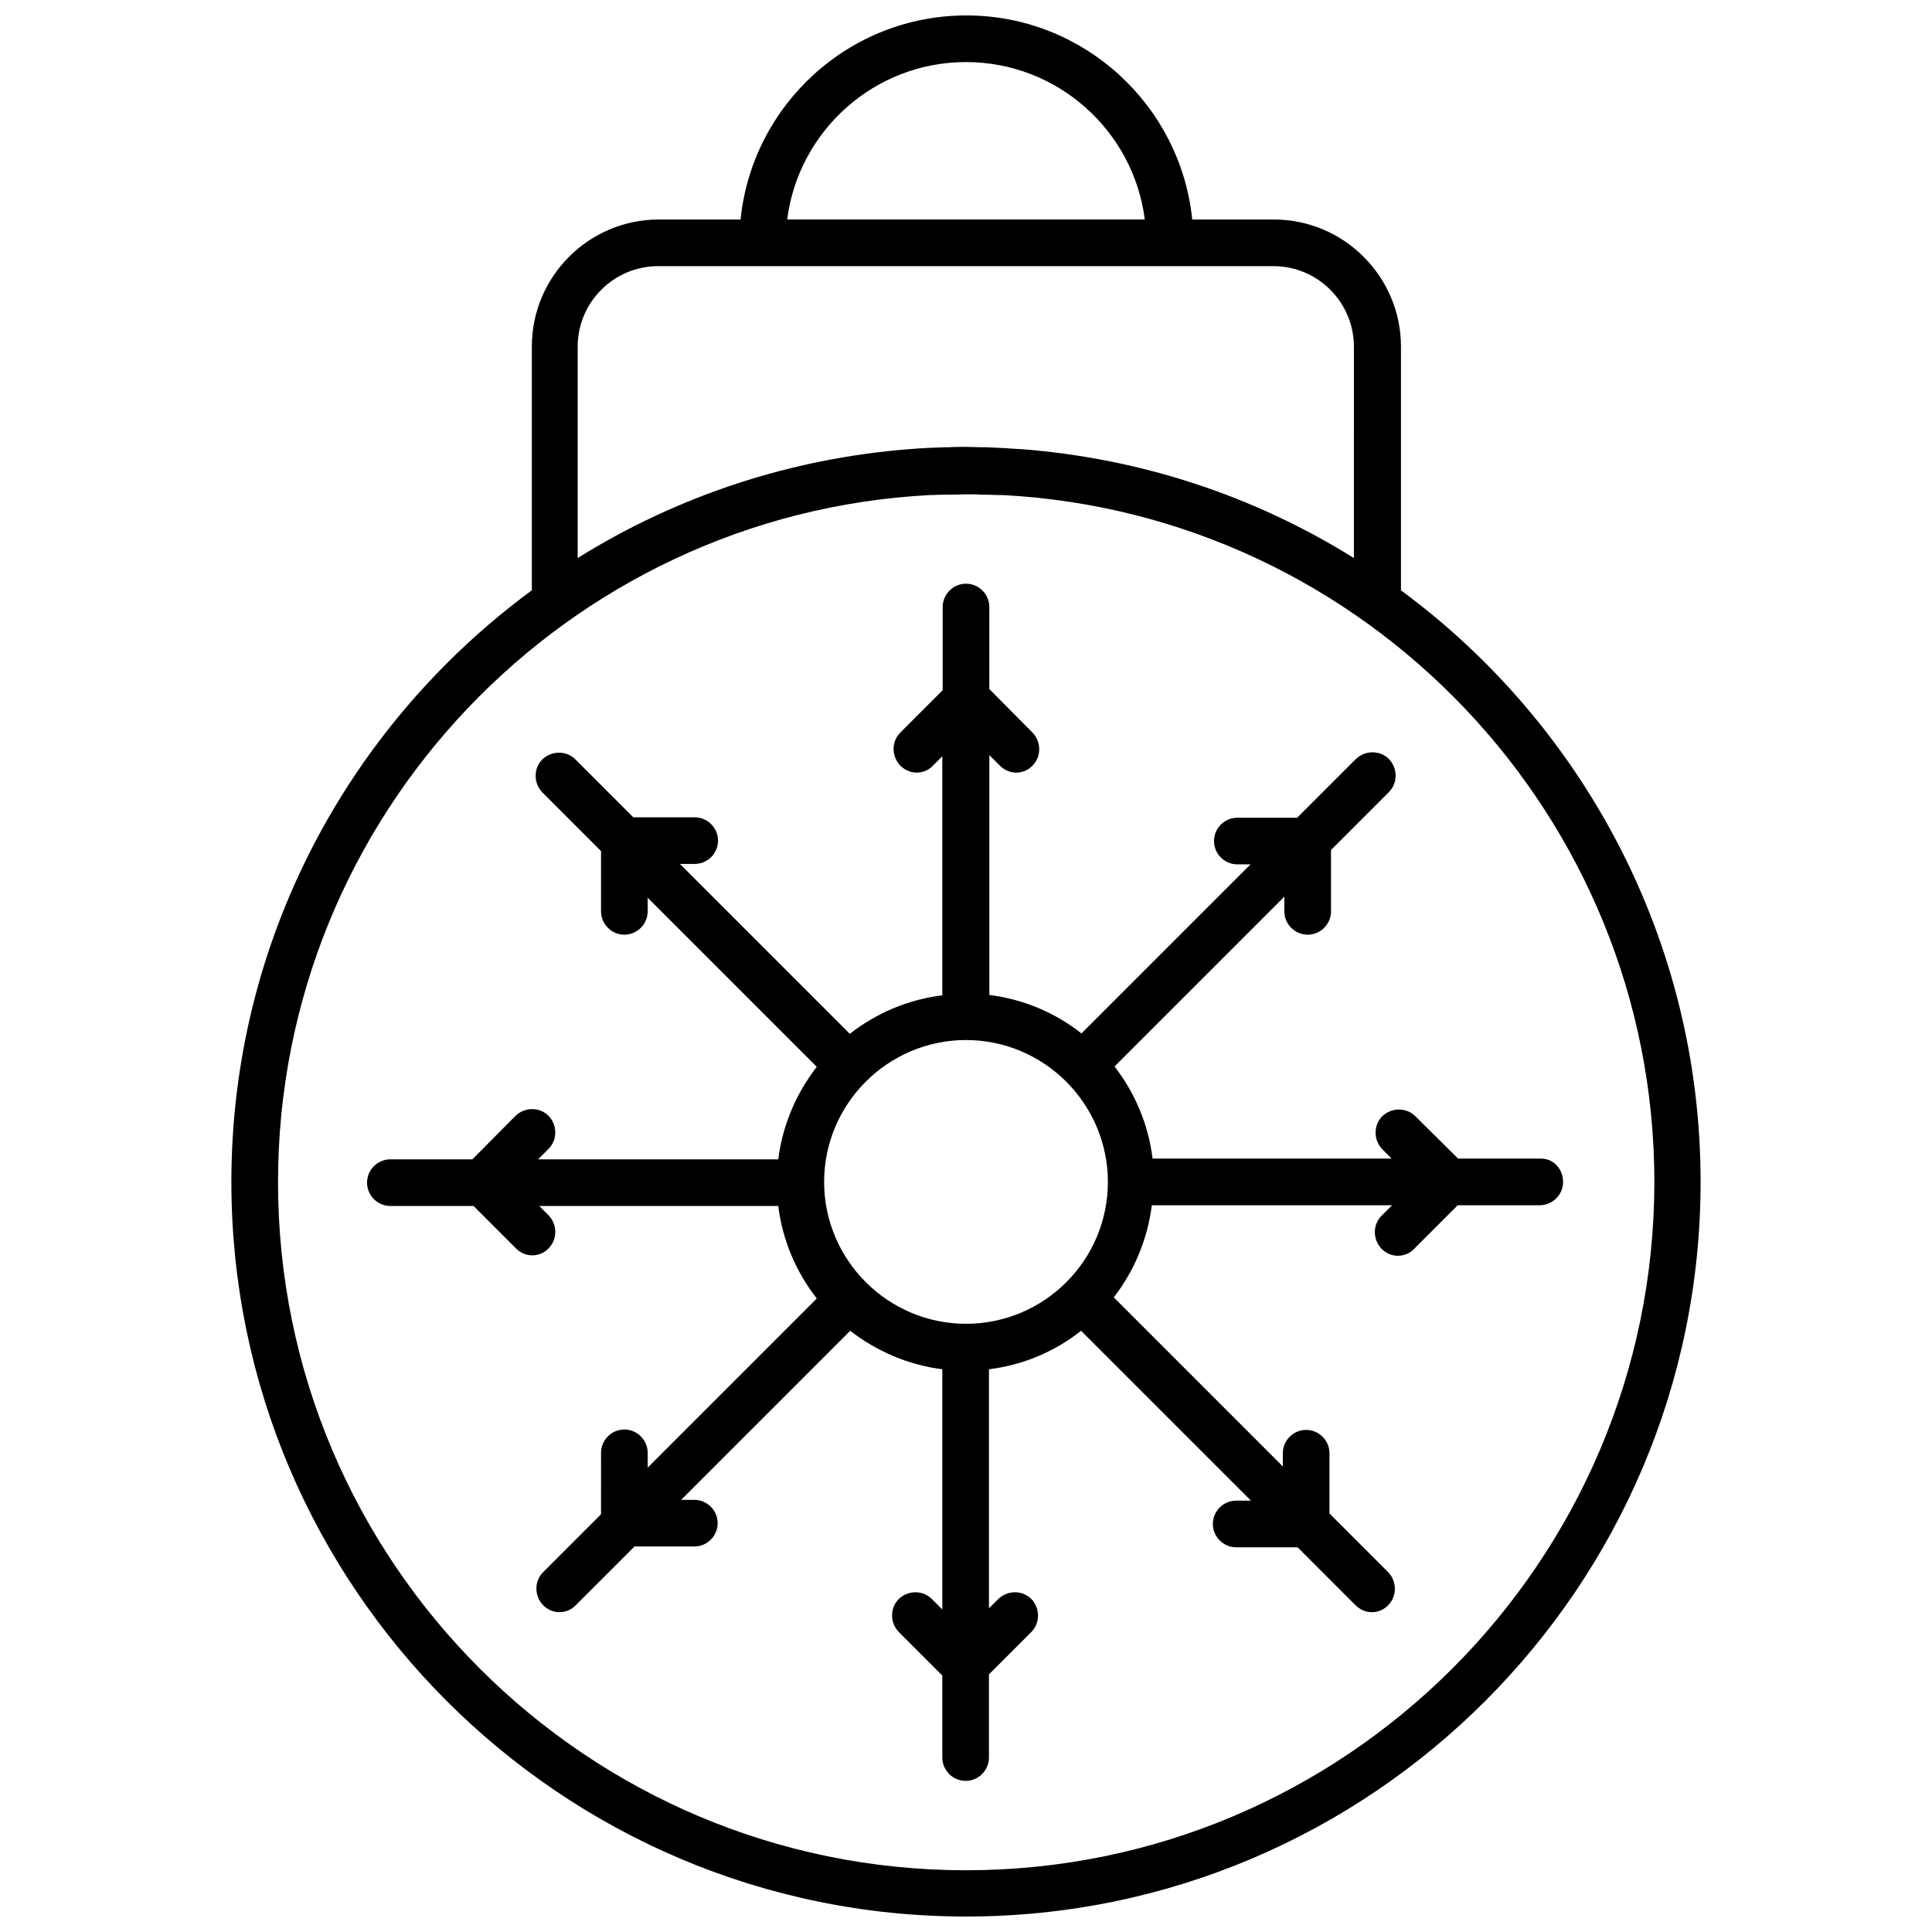
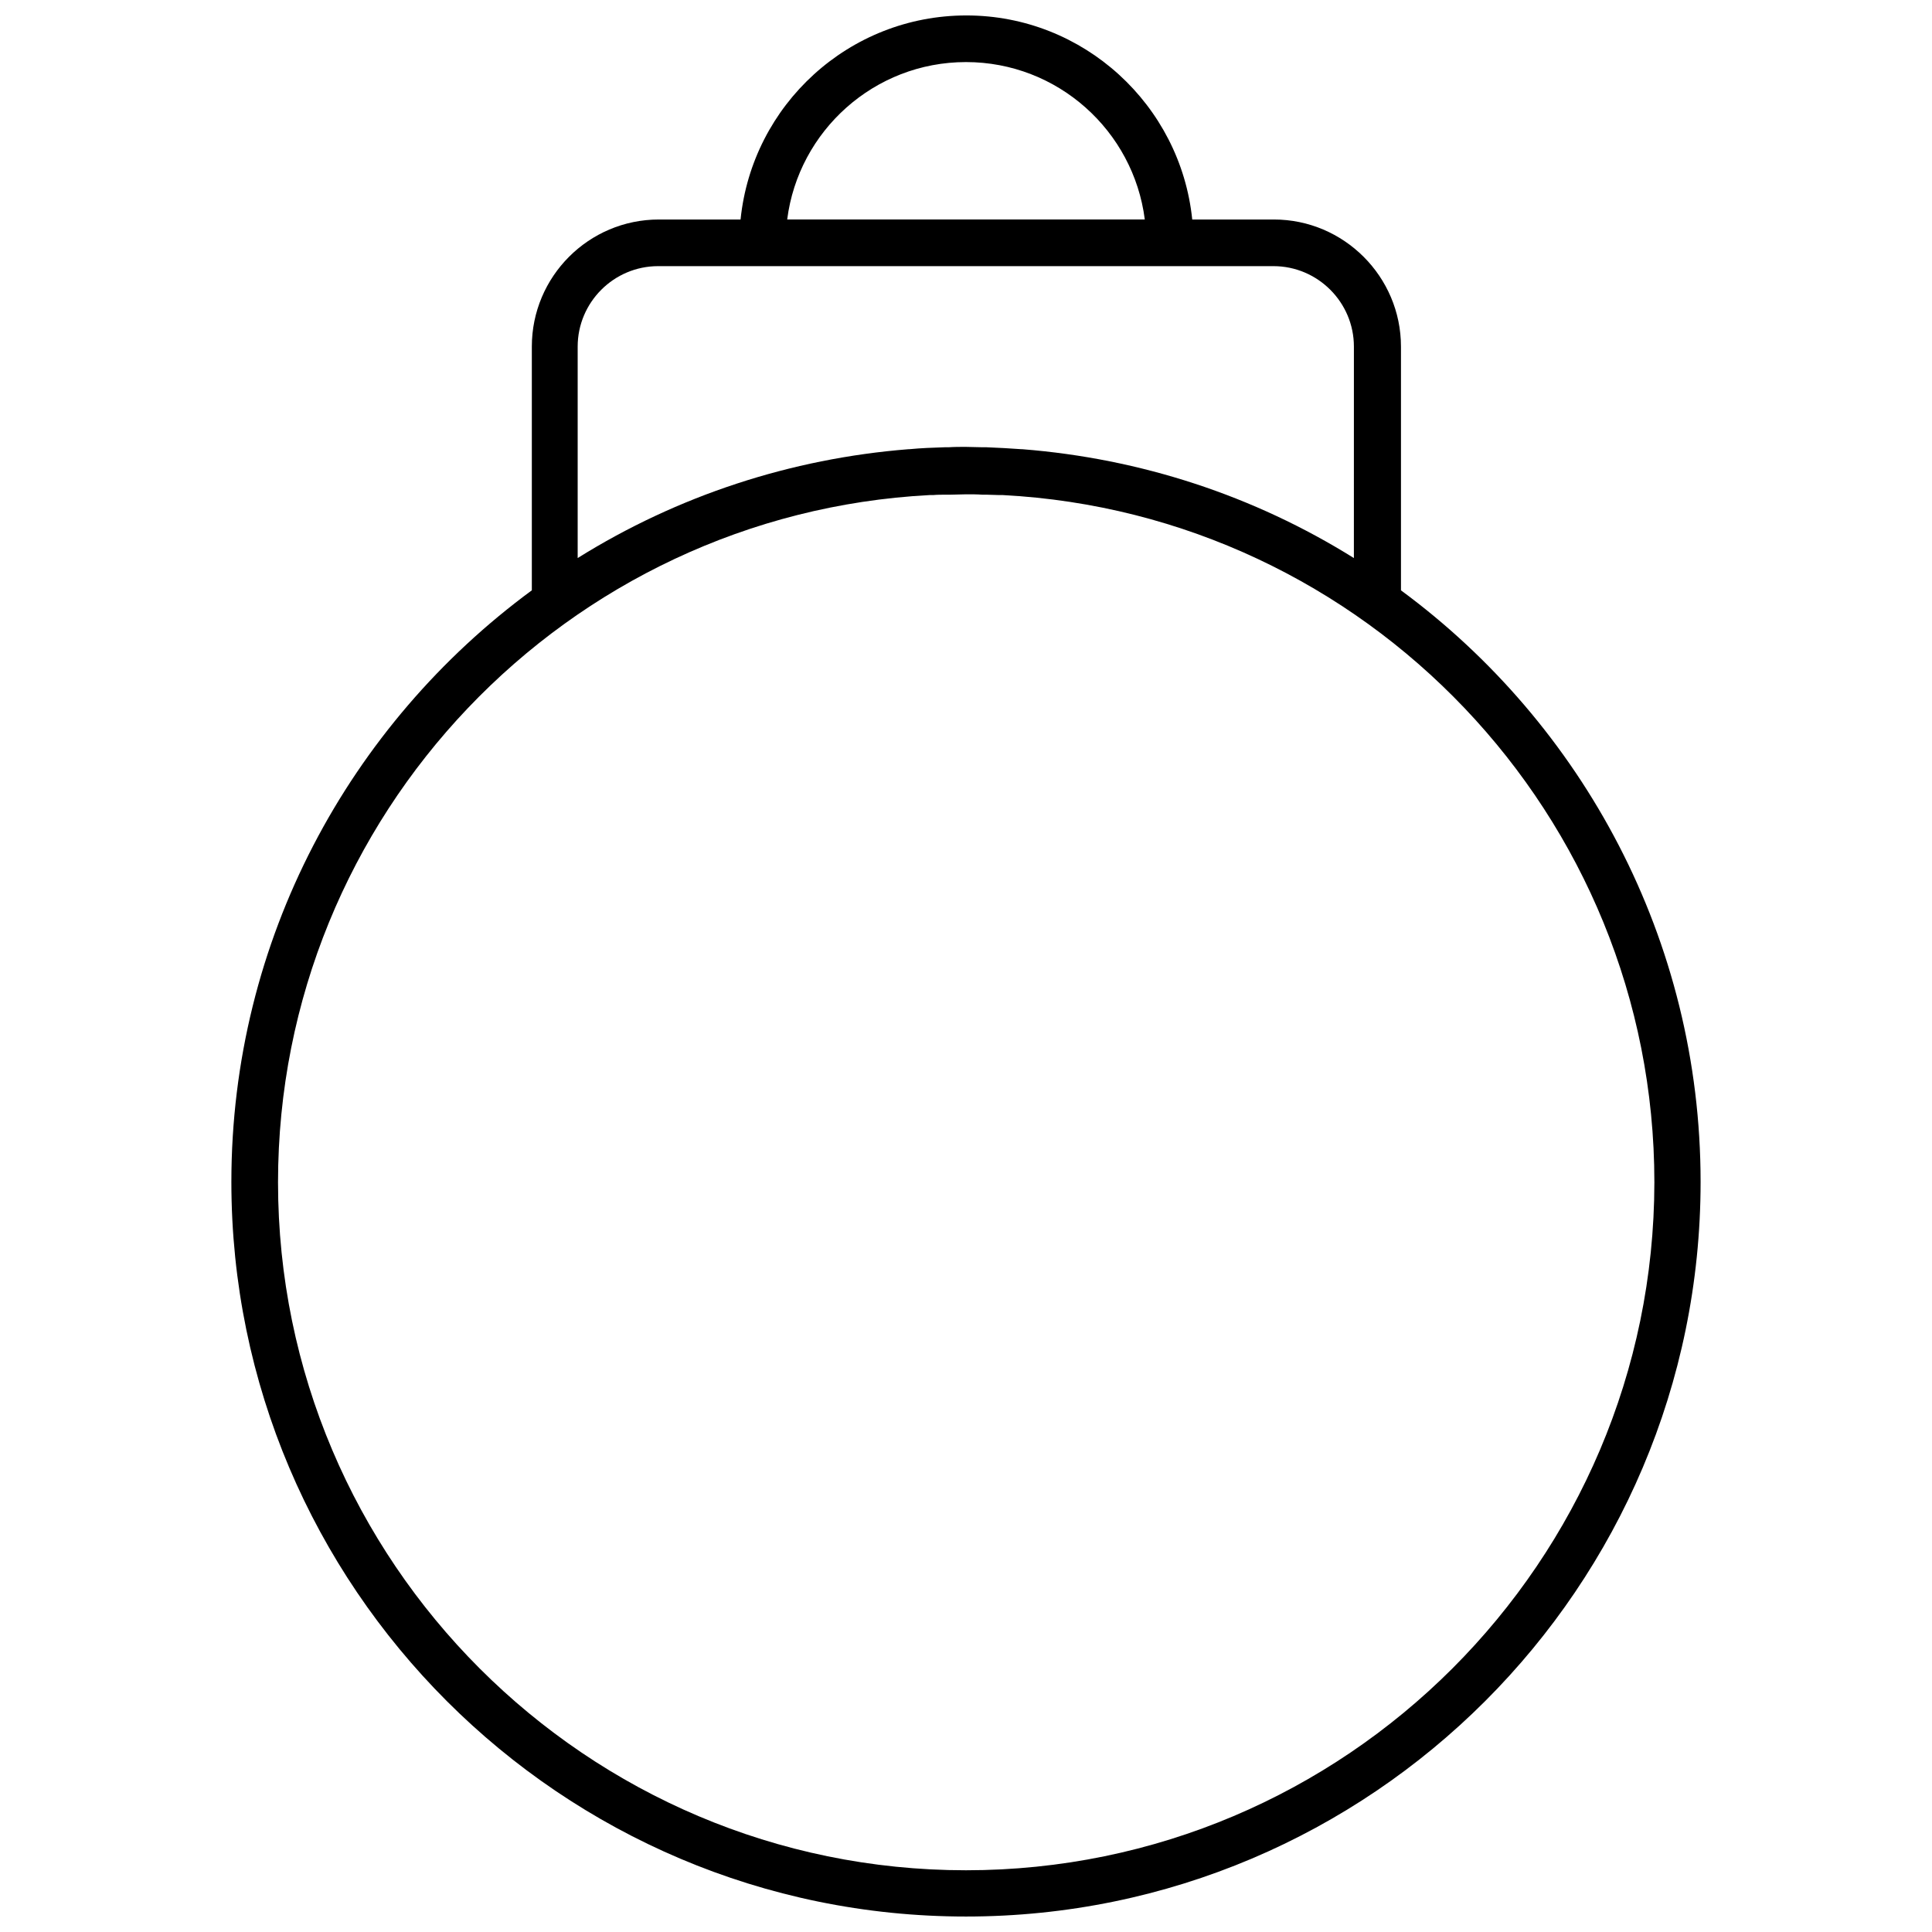
<svg xmlns="http://www.w3.org/2000/svg" width="800px" height="800px" version="1.1" viewBox="144 144 512 512">
  <defs>
    <clipPath id="a">
      <path d="m205 148.09h390v503.81h-390z" />
    </clipPath>
  </defs>
  <g clip-path="url(#a)">
    <path d="m515.27 300.44v-64.586c0-18.543-15.141-33.684-33.684-33.684h-21.633c-3.09-30.285-28.738-54.078-59.848-54.078-31.109 0-56.758 23.691-59.848 54.078h-21.633c-18.645 0-33.684 15.141-33.684 33.684v64.586c-48.309 35.539-79.625 92.605-79.625 156.78 0 107.33 87.352 194.68 194.68 194.68 107.33 0 194.68-87.352 194.68-194.68 0.004-64.172-31.312-121.34-79.414-156.78zm-115.27-139.99c24.309 0 44.395 18.23 47.383 41.719h-94.77c2.988-23.484 23.074-41.719 47.387-41.719zm-102.91 131.44v-56.035c0-11.742 9.578-21.324 21.324-21.324h163.06c11.742 0 21.324 9.578 21.324 21.324l-0.004 56.035c-26.574-16.586-56.551-26.371-87.867-28.844h-0.207c-3.09-0.207-6.18-0.41-9.27-0.516h-1.031c-1.547 0-2.988-0.102-4.531-0.102-1.547 0-2.988 0-4.531 0.102h-1.031c-3.09 0.102-6.18 0.207-9.375 0.516h-0.207c-31.105 2.477-61.078 12.262-87.656 28.844zm102.91 347.75c-100.54 0-182.32-81.789-182.32-182.32 0-97.344 76.637-177.07 172.64-182.12h0.926c1.133-0.102 2.266-0.102 3.398-0.102h1.133c1.441 0 2.883-0.102 4.328-0.102 1.441 0 2.883 0 4.223 0.102h1.133c1.133 0 2.266 0.102 3.398 0.102h0.926c96.004 5.047 172.64 84.773 172.64 182.12-0.102 100.54-81.887 182.32-182.42 182.32z" />
  </g>
-   <path d="m552.35 451.04h-21.941l-11.332-11.227c-2.371-2.371-6.285-2.371-8.754 0-2.371 2.371-2.371 6.285 0 8.754l2.473 2.473h-63.348c-1.133-9.168-4.738-17.512-10.094-24.414l45.016-45.016v3.914c0 3.398 2.781 6.18 6.18 6.18s6.18-2.781 6.18-6.18v-16.273l15.348-15.348c2.371-2.371 2.371-6.285 0-8.754-2.371-2.371-6.285-2.371-8.754 0l-15.555 15.555h-15.863c-3.398 0-6.18 2.781-6.18 6.18 0 3.398 2.781 6.18 6.18 6.18h3.504l-44.809 44.809c-6.902-5.461-15.348-9.066-24.414-10.199v-63.555l2.781 2.781c1.234 1.234 2.781 1.855 4.328 1.855s3.191-0.617 4.328-1.855c2.371-2.371 2.371-6.285 0-8.754l-11.441-11.539v-21.734c0-3.398-2.781-6.18-6.18-6.18s-6.18 2.781-6.18 6.18l-0.004 22.043-11.227 11.227c-2.371 2.371-2.371 6.285 0 8.754 1.234 1.234 2.781 1.855 4.328 1.855s3.191-0.617 4.328-1.855l2.473-2.473v63.348c-9.168 1.133-17.512 4.738-24.516 10.199l-45.016-45.016h3.914c3.398 0 6.18-2.781 6.18-6.18 0-3.398-2.781-6.18-6.18-6.18h-16.273l-15.348-15.348c-2.371-2.371-6.285-2.371-8.754 0-2.371 2.371-2.371 6.285 0 8.754l15.555 15.555v15.965c0 3.398 2.781 6.18 6.18 6.18 3.398 0 6.18-2.781 6.18-6.18v-3.606l44.809 44.809c-5.356 6.902-9.066 15.348-10.199 24.516h-63.66l2.781-2.781c2.371-2.371 2.371-6.285 0-8.754-2.371-2.371-6.285-2.371-8.754 0l-11.434 11.535h-21.734c-3.398 0-6.18 2.781-6.18 6.18 0 3.398 2.781 6.18 6.18 6.18h22.043l11.227 11.227c1.234 1.234 2.781 1.855 4.328 1.855s3.191-0.617 4.328-1.855c2.371-2.371 2.371-6.285 0-8.754l-2.473-2.473h63.348c1.133 9.168 4.738 17.512 10.199 24.516l-44.812 44.816v-3.914c0-3.398-2.781-6.18-6.18-6.18-3.398 0-6.18 2.781-6.18 6.18l-0.004 16.273-15.348 15.348c-2.371 2.371-2.371 6.285 0 8.754 1.234 1.234 2.781 1.855 4.328 1.855s3.191-0.617 4.328-1.855l15.555-15.555h15.863c3.398 0 6.18-2.781 6.18-6.18s-2.781-6.18-6.18-6.18h-3.504l44.809-44.809c6.902 5.356 15.348 9.066 24.414 10.199v63.66l-2.781-2.781c-2.371-2.371-6.285-2.371-8.754 0-2.371 2.371-2.371 6.285 0 8.754l11.535 11.535v21.734c0 3.398 2.781 6.18 6.18 6.18 3.398 0 6.18-2.781 6.18-6.18v-22.043l11.227-11.227c2.371-2.371 2.371-6.285 0-8.754-2.371-2.371-6.285-2.371-8.754 0l-2.473 2.473v-63.348c9.168-1.133 17.512-4.738 24.414-10.199l45.016 45.016h-3.914c-3.398 0-6.18 2.781-6.18 6.18 0 3.398 2.781 6.18 6.18 6.18h16.273l15.348 15.348c1.234 1.234 2.781 1.855 4.328 1.855s3.191-0.617 4.328-1.855c2.371-2.371 2.371-6.285 0-8.754l-15.555-15.555v-15.965c0-3.398-2.781-6.18-6.18-6.18-3.398 0-6.18 2.781-6.18 6.18v3.504l-44.809-44.809c5.356-6.902 8.961-15.348 10.094-24.414h63.66l-2.781 2.781c-2.371 2.371-2.371 6.285 0 8.754 1.234 1.234 2.781 1.855 4.328 1.855s3.191-0.617 4.328-1.855l11.535-11.535h21.734c3.398 0 6.18-2.781 6.18-6.18-0.008-3.402-2.481-6.184-5.879-6.184zm-152.35 43.777c-20.703 0-37.598-16.895-37.598-37.598s16.895-37.598 37.598-37.598 37.598 16.895 37.598 37.598c0 20.809-16.895 37.598-37.598 37.598z" />
</svg>